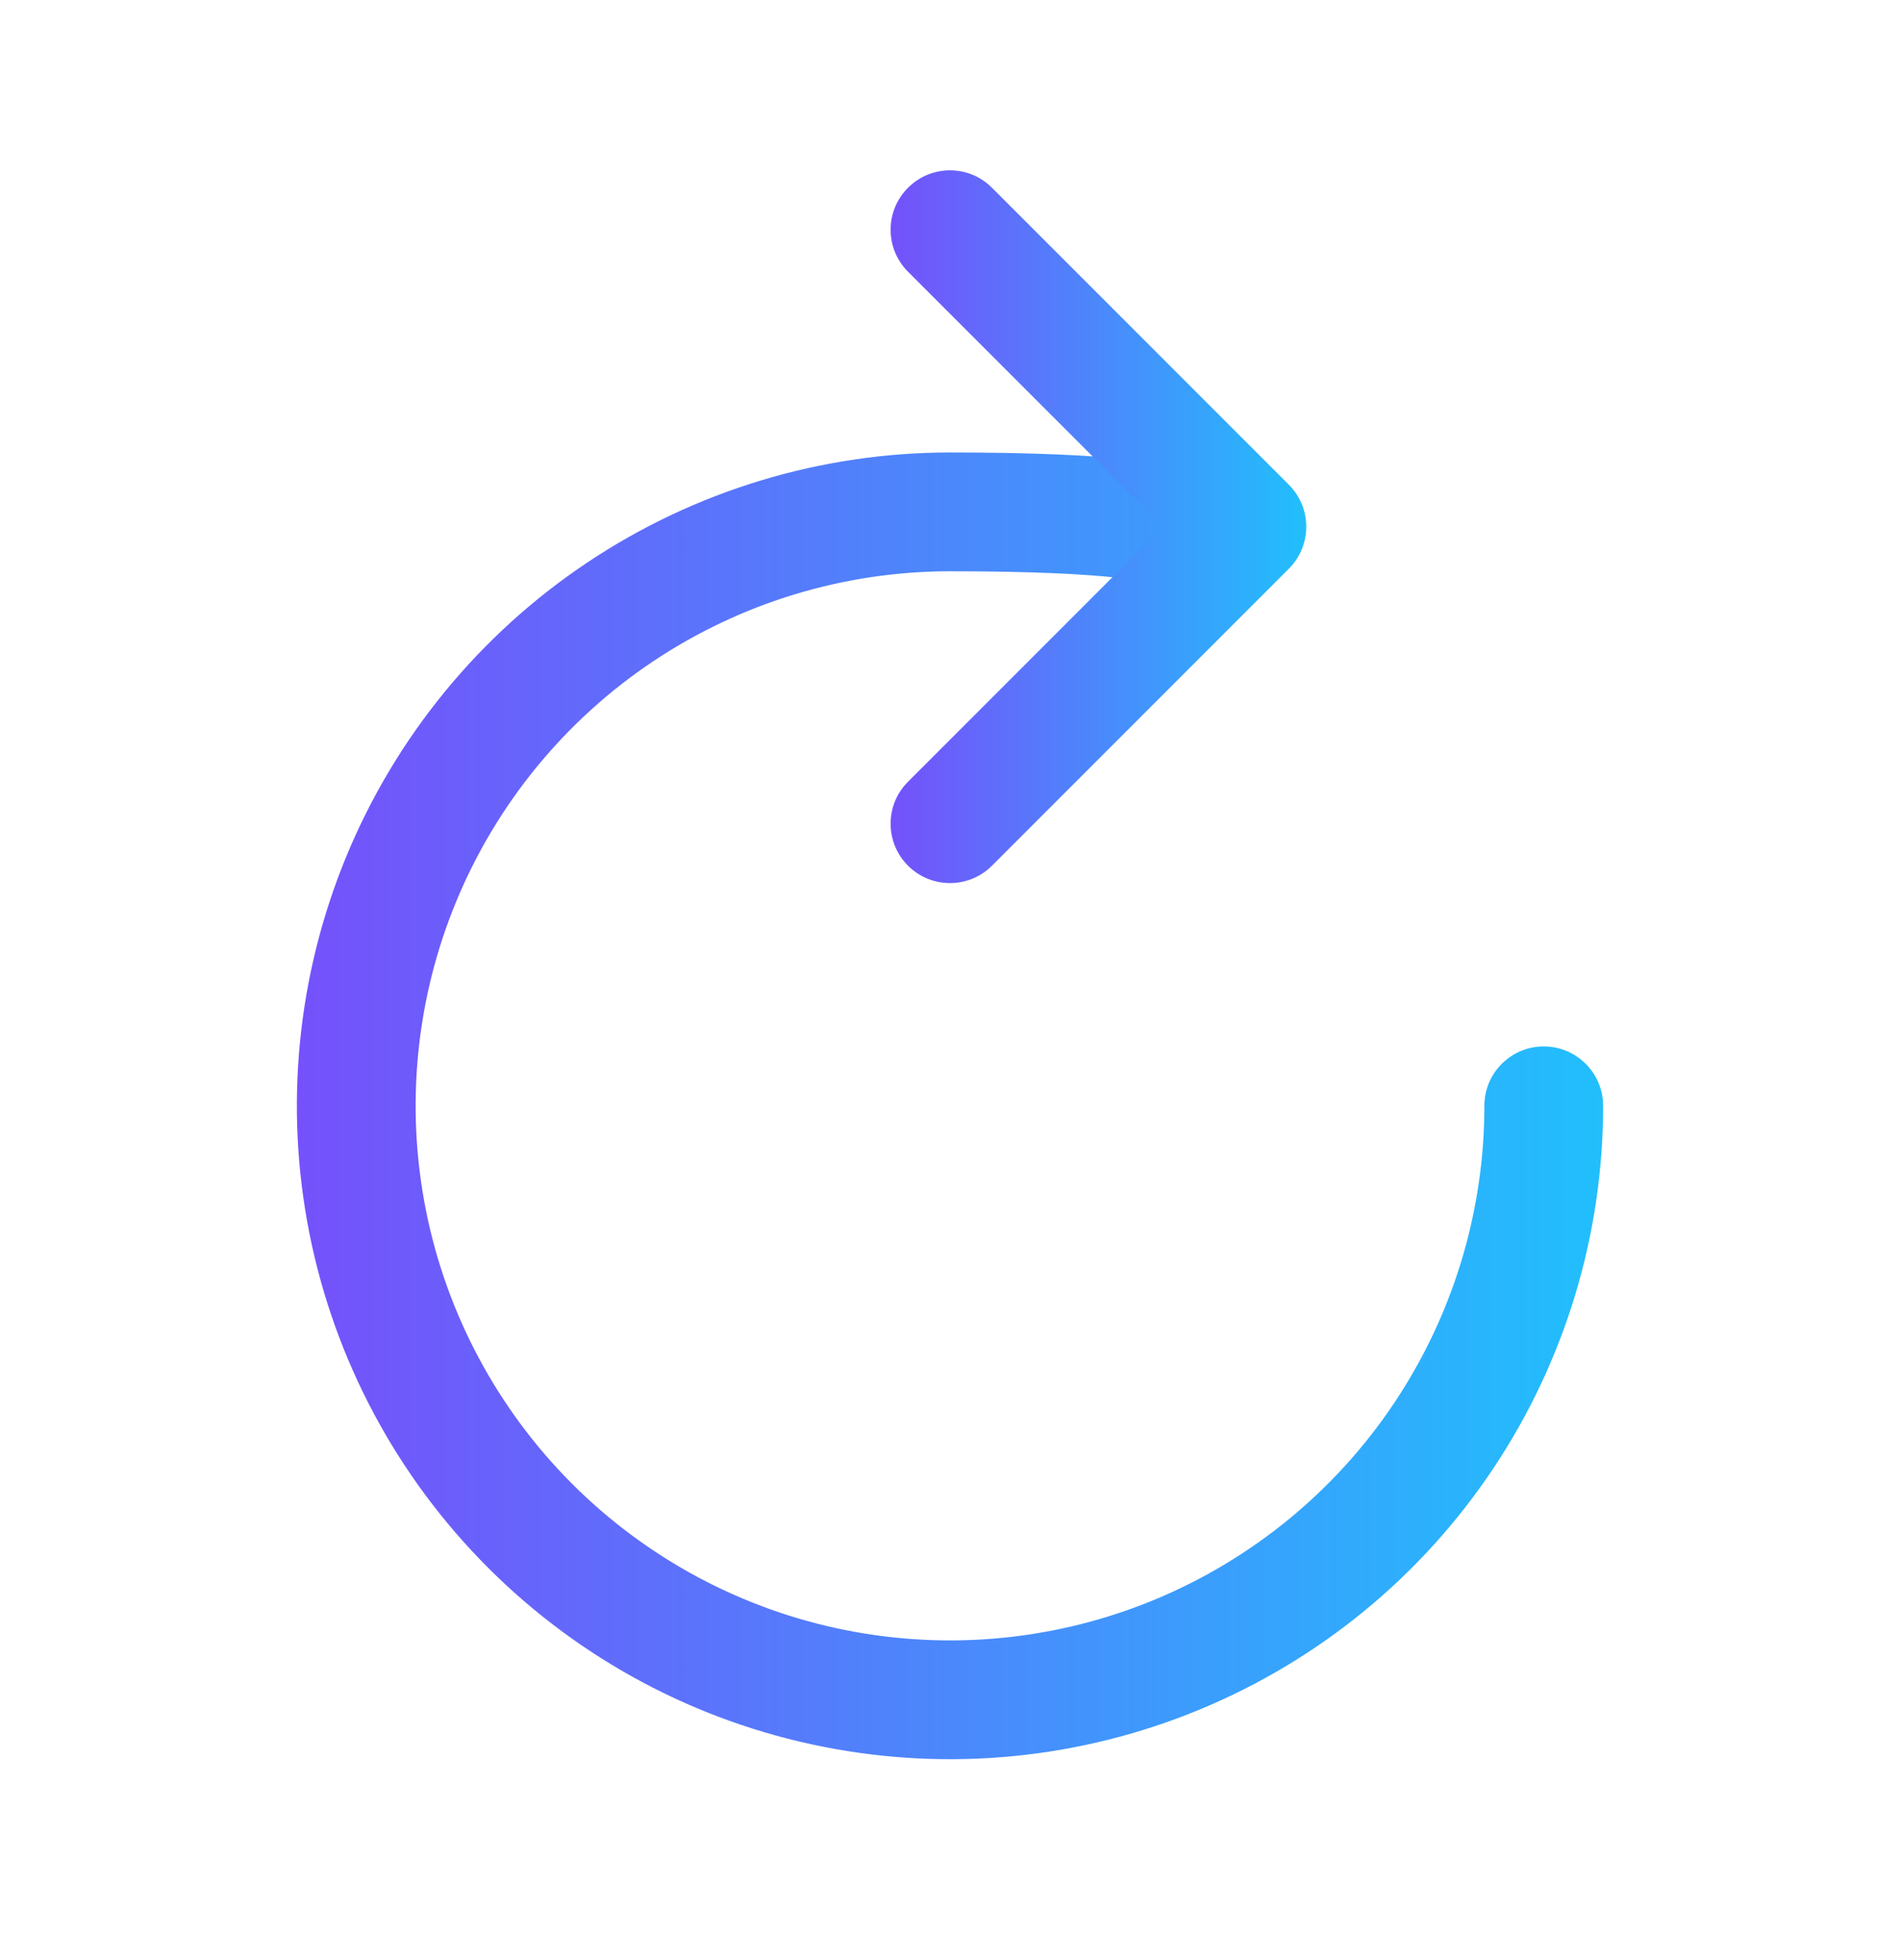
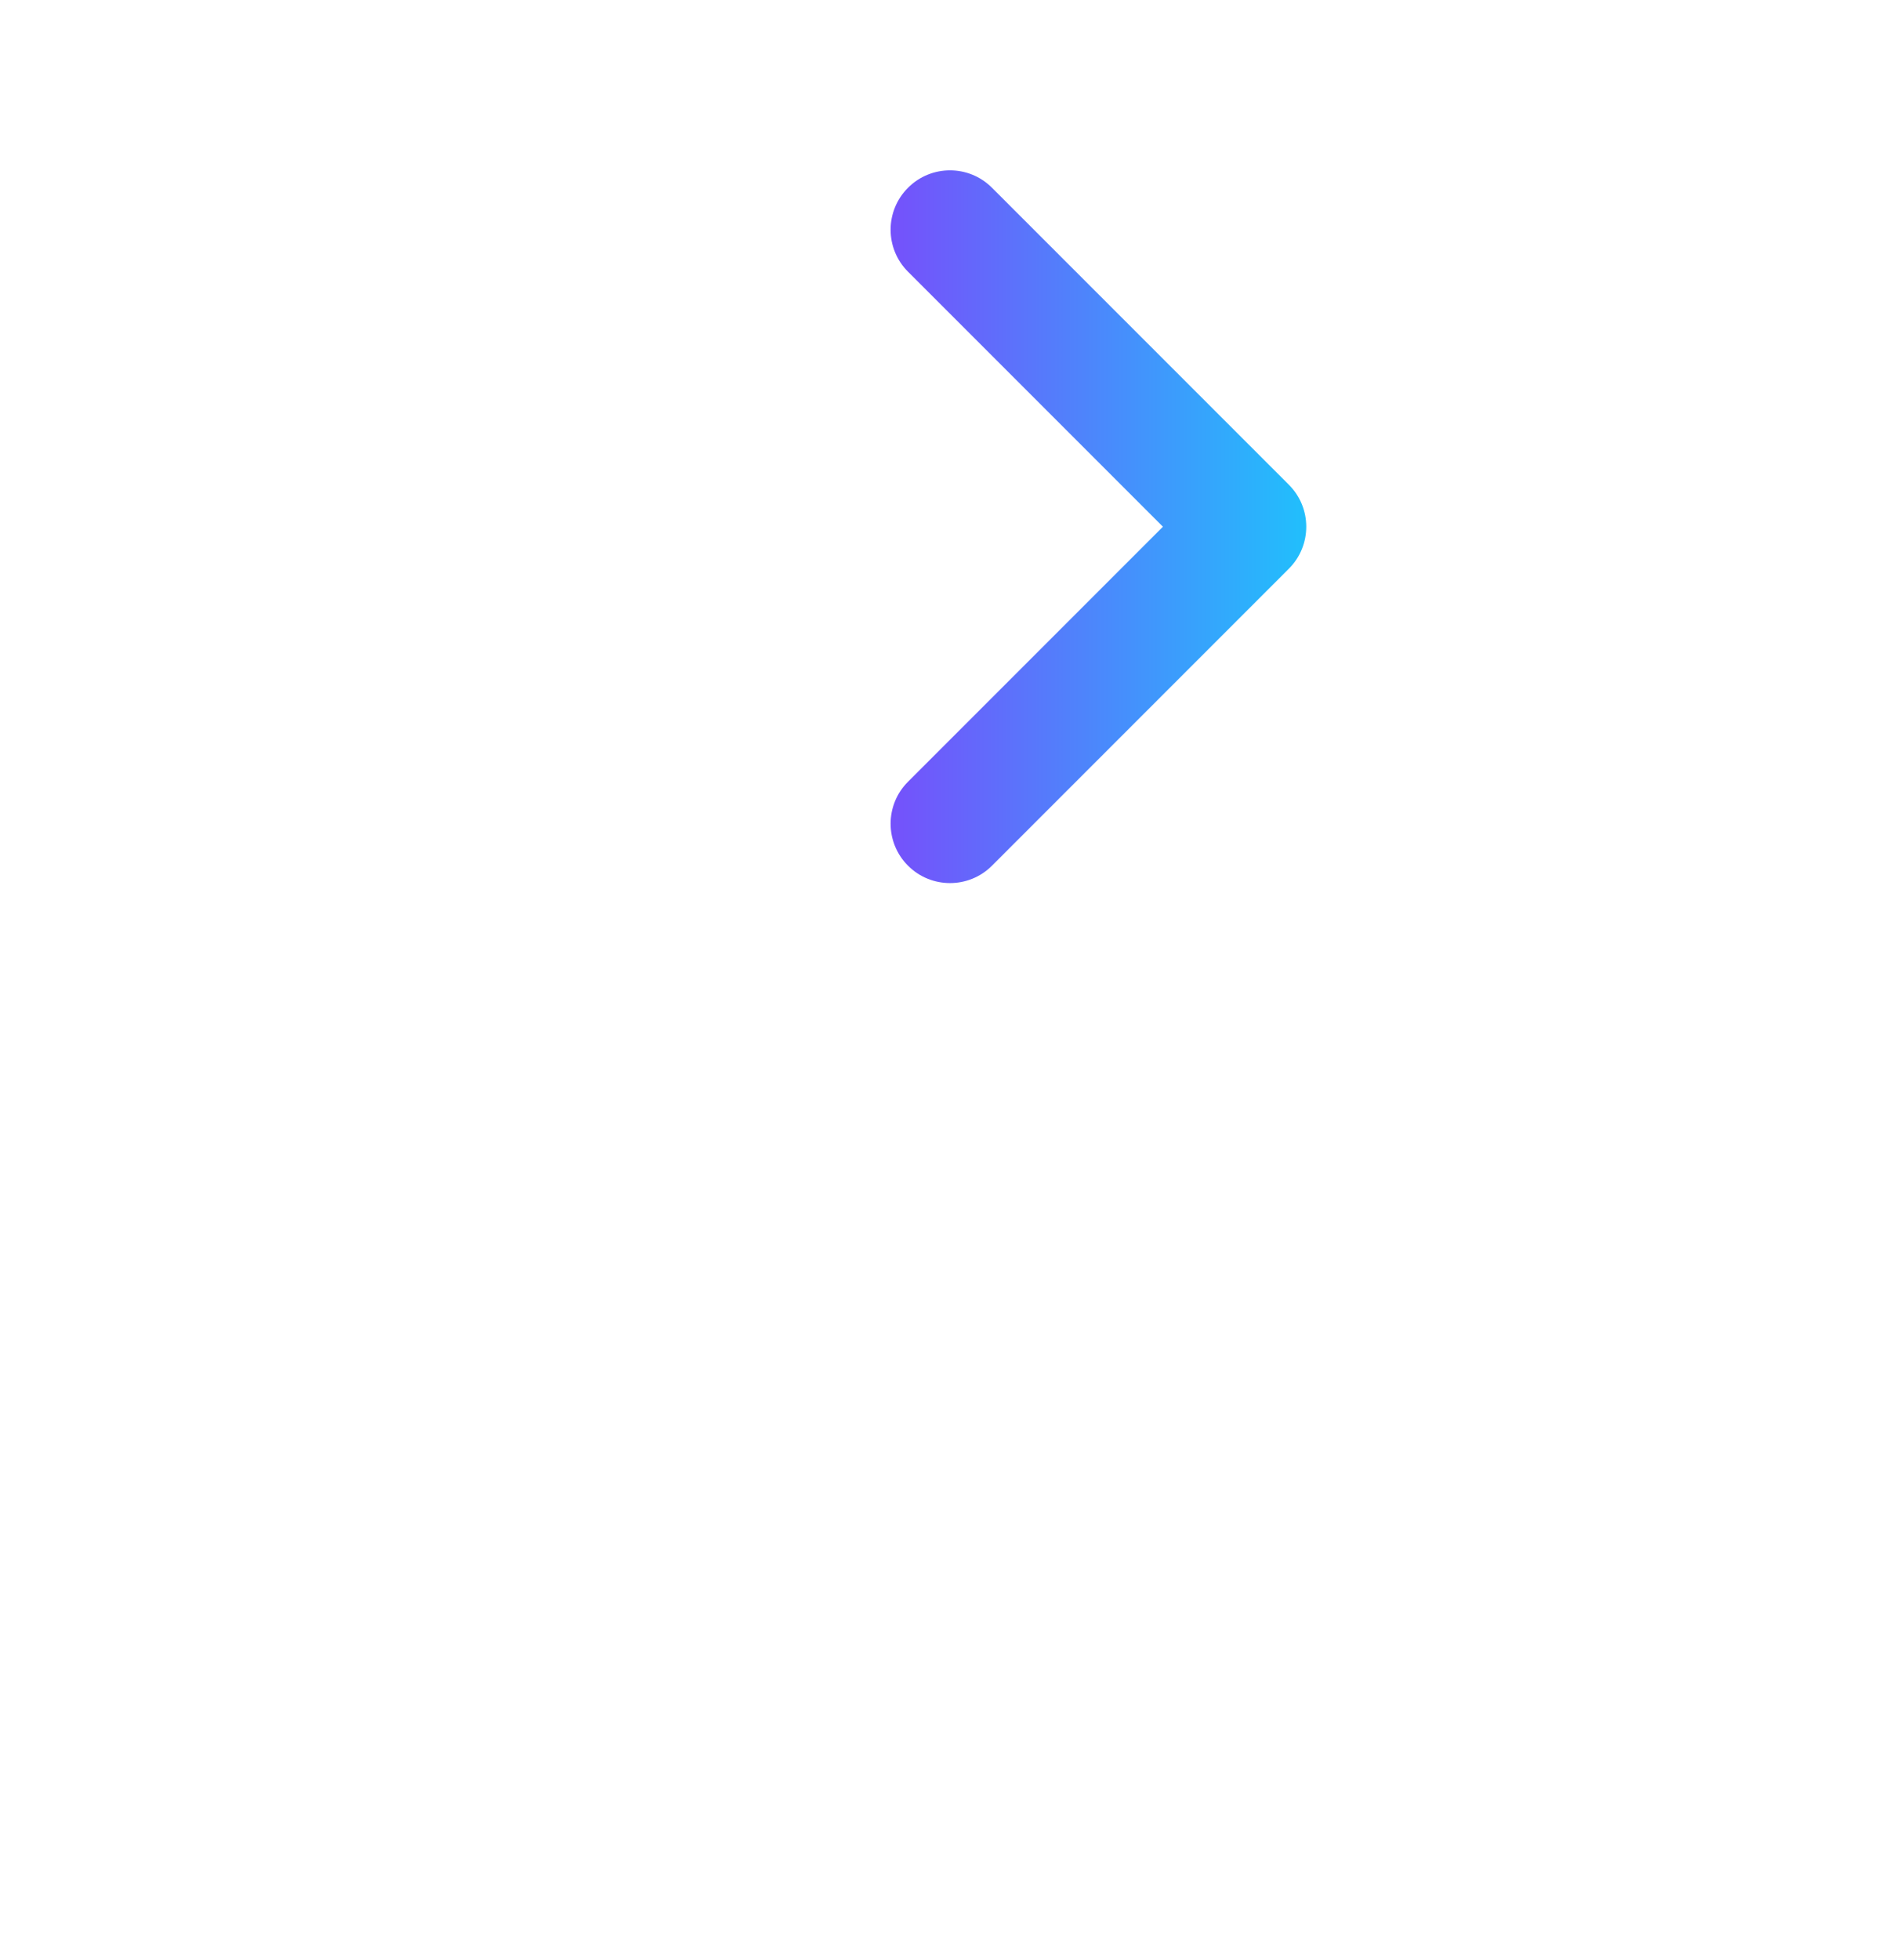
<svg xmlns="http://www.w3.org/2000/svg" width="32" height="33" viewBox="0 0 32 33" fill="none">
-   <path fill-rule="evenodd" clip-rule="evenodd" d="M9.889 9.472C11.698 8.263 13.824 7.618 16 7.618C17.398 7.618 18.379 7.665 19.065 7.741C19.699 7.811 20.227 7.918 20.589 8.137C20.784 8.255 21.095 8.507 21.175 8.954C21.255 9.402 21.047 9.733 20.931 9.877C20.811 10.027 20.677 10.122 20.608 10.168C20.568 10.195 20.532 10.216 20.505 10.232C20.491 10.239 20.478 10.246 20.468 10.252C20.465 10.253 20.461 10.255 20.459 10.256C20.457 10.257 20.455 10.258 20.453 10.259C20.451 10.26 20.449 10.261 20.447 10.262L20.445 10.263L20.443 10.264C20.442 10.264 20.442 10.265 20 9.368L20.442 10.265C19.947 10.509 19.347 10.305 19.103 9.81C19.095 9.793 19.087 9.775 19.079 9.758C19.01 9.748 18.932 9.738 18.845 9.729C18.263 9.664 17.363 9.618 16 9.618C14.22 9.618 12.48 10.146 11 11.134C9.52 12.123 8.366 13.529 7.685 15.174C7.004 16.818 6.826 18.628 7.173 20.373C7.52 22.119 8.377 23.723 9.636 24.982C10.895 26.24 12.498 27.098 14.244 27.445C15.99 27.792 17.8 27.614 19.444 26.933C21.089 26.251 22.494 25.098 23.483 23.618C24.472 22.138 25 20.398 25 18.618C25 18.065 25.448 17.618 26 17.618C26.552 17.618 27 18.065 27 18.618C27 20.793 26.355 22.92 25.146 24.729C23.938 26.538 22.22 27.948 20.209 28.78C18.2 29.613 15.988 29.831 13.854 29.406C11.72 28.982 9.76 27.934 8.222 26.396C6.683 24.858 5.636 22.898 5.211 20.764C4.787 18.63 5.005 16.418 5.837 14.408C6.67 12.398 8.08 10.68 9.889 9.472Z" fill="url(#paint0_linear_386_1023)" />
  <path fill-rule="evenodd" clip-rule="evenodd" d="M15.293 3.161C15.683 2.77 16.317 2.77 16.707 3.161L21.707 8.161C22.098 8.551 22.098 9.184 21.707 9.575L16.707 14.575C16.317 14.965 15.683 14.965 15.293 14.575C14.902 14.184 14.902 13.551 15.293 13.161L19.586 8.868L15.293 4.575C14.902 4.184 14.902 3.551 15.293 3.161Z" fill="url(#paint1_linear_386_1023)" />
  <defs>
    <linearGradient id="paint0_linear_386_1023" x1="5" y1="18.618" x2="27" y2="18.618" gradientUnits="userSpaceOnUse">
      <stop stop-color="#7551FB" />
      <stop offset="1" stop-color="#21BFFC" />
    </linearGradient>
    <linearGradient id="paint1_linear_386_1023" x1="15" y1="8.868" x2="22" y2="8.868" gradientUnits="userSpaceOnUse">
      <stop stop-color="#7551FB" />
      <stop offset="1" stop-color="#21BFFC" />
    </linearGradient>
  </defs>
</svg>